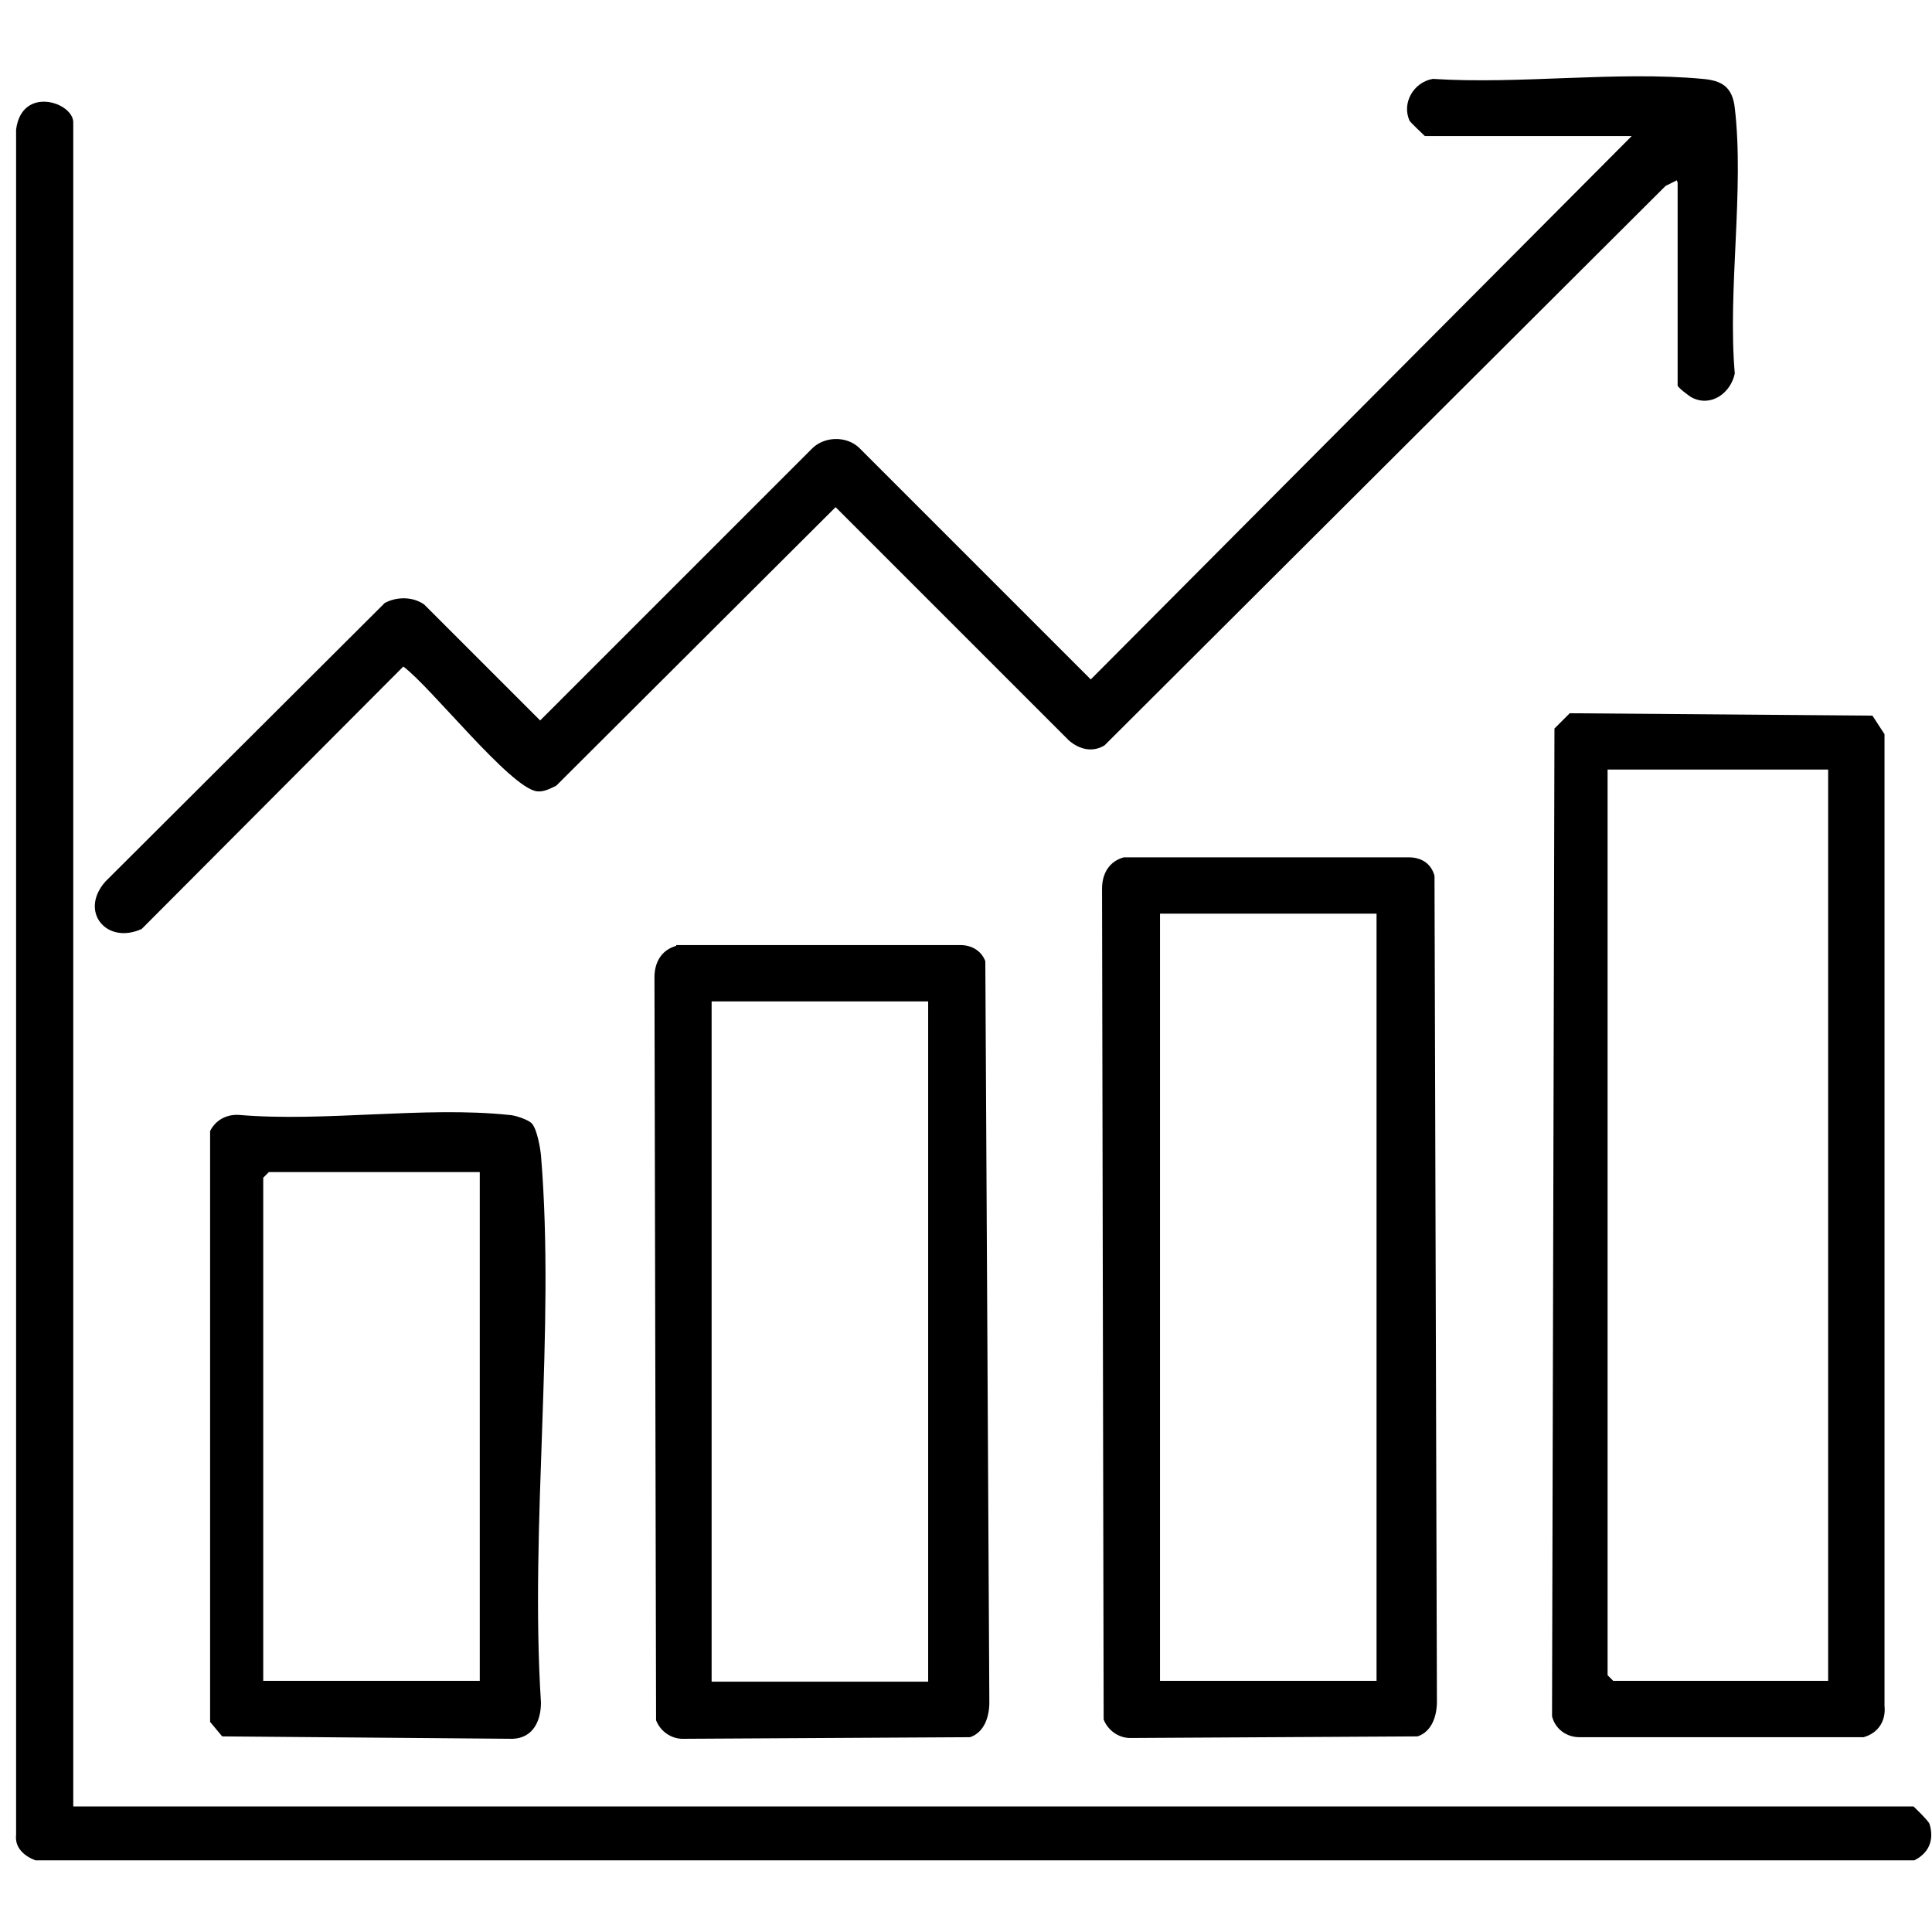
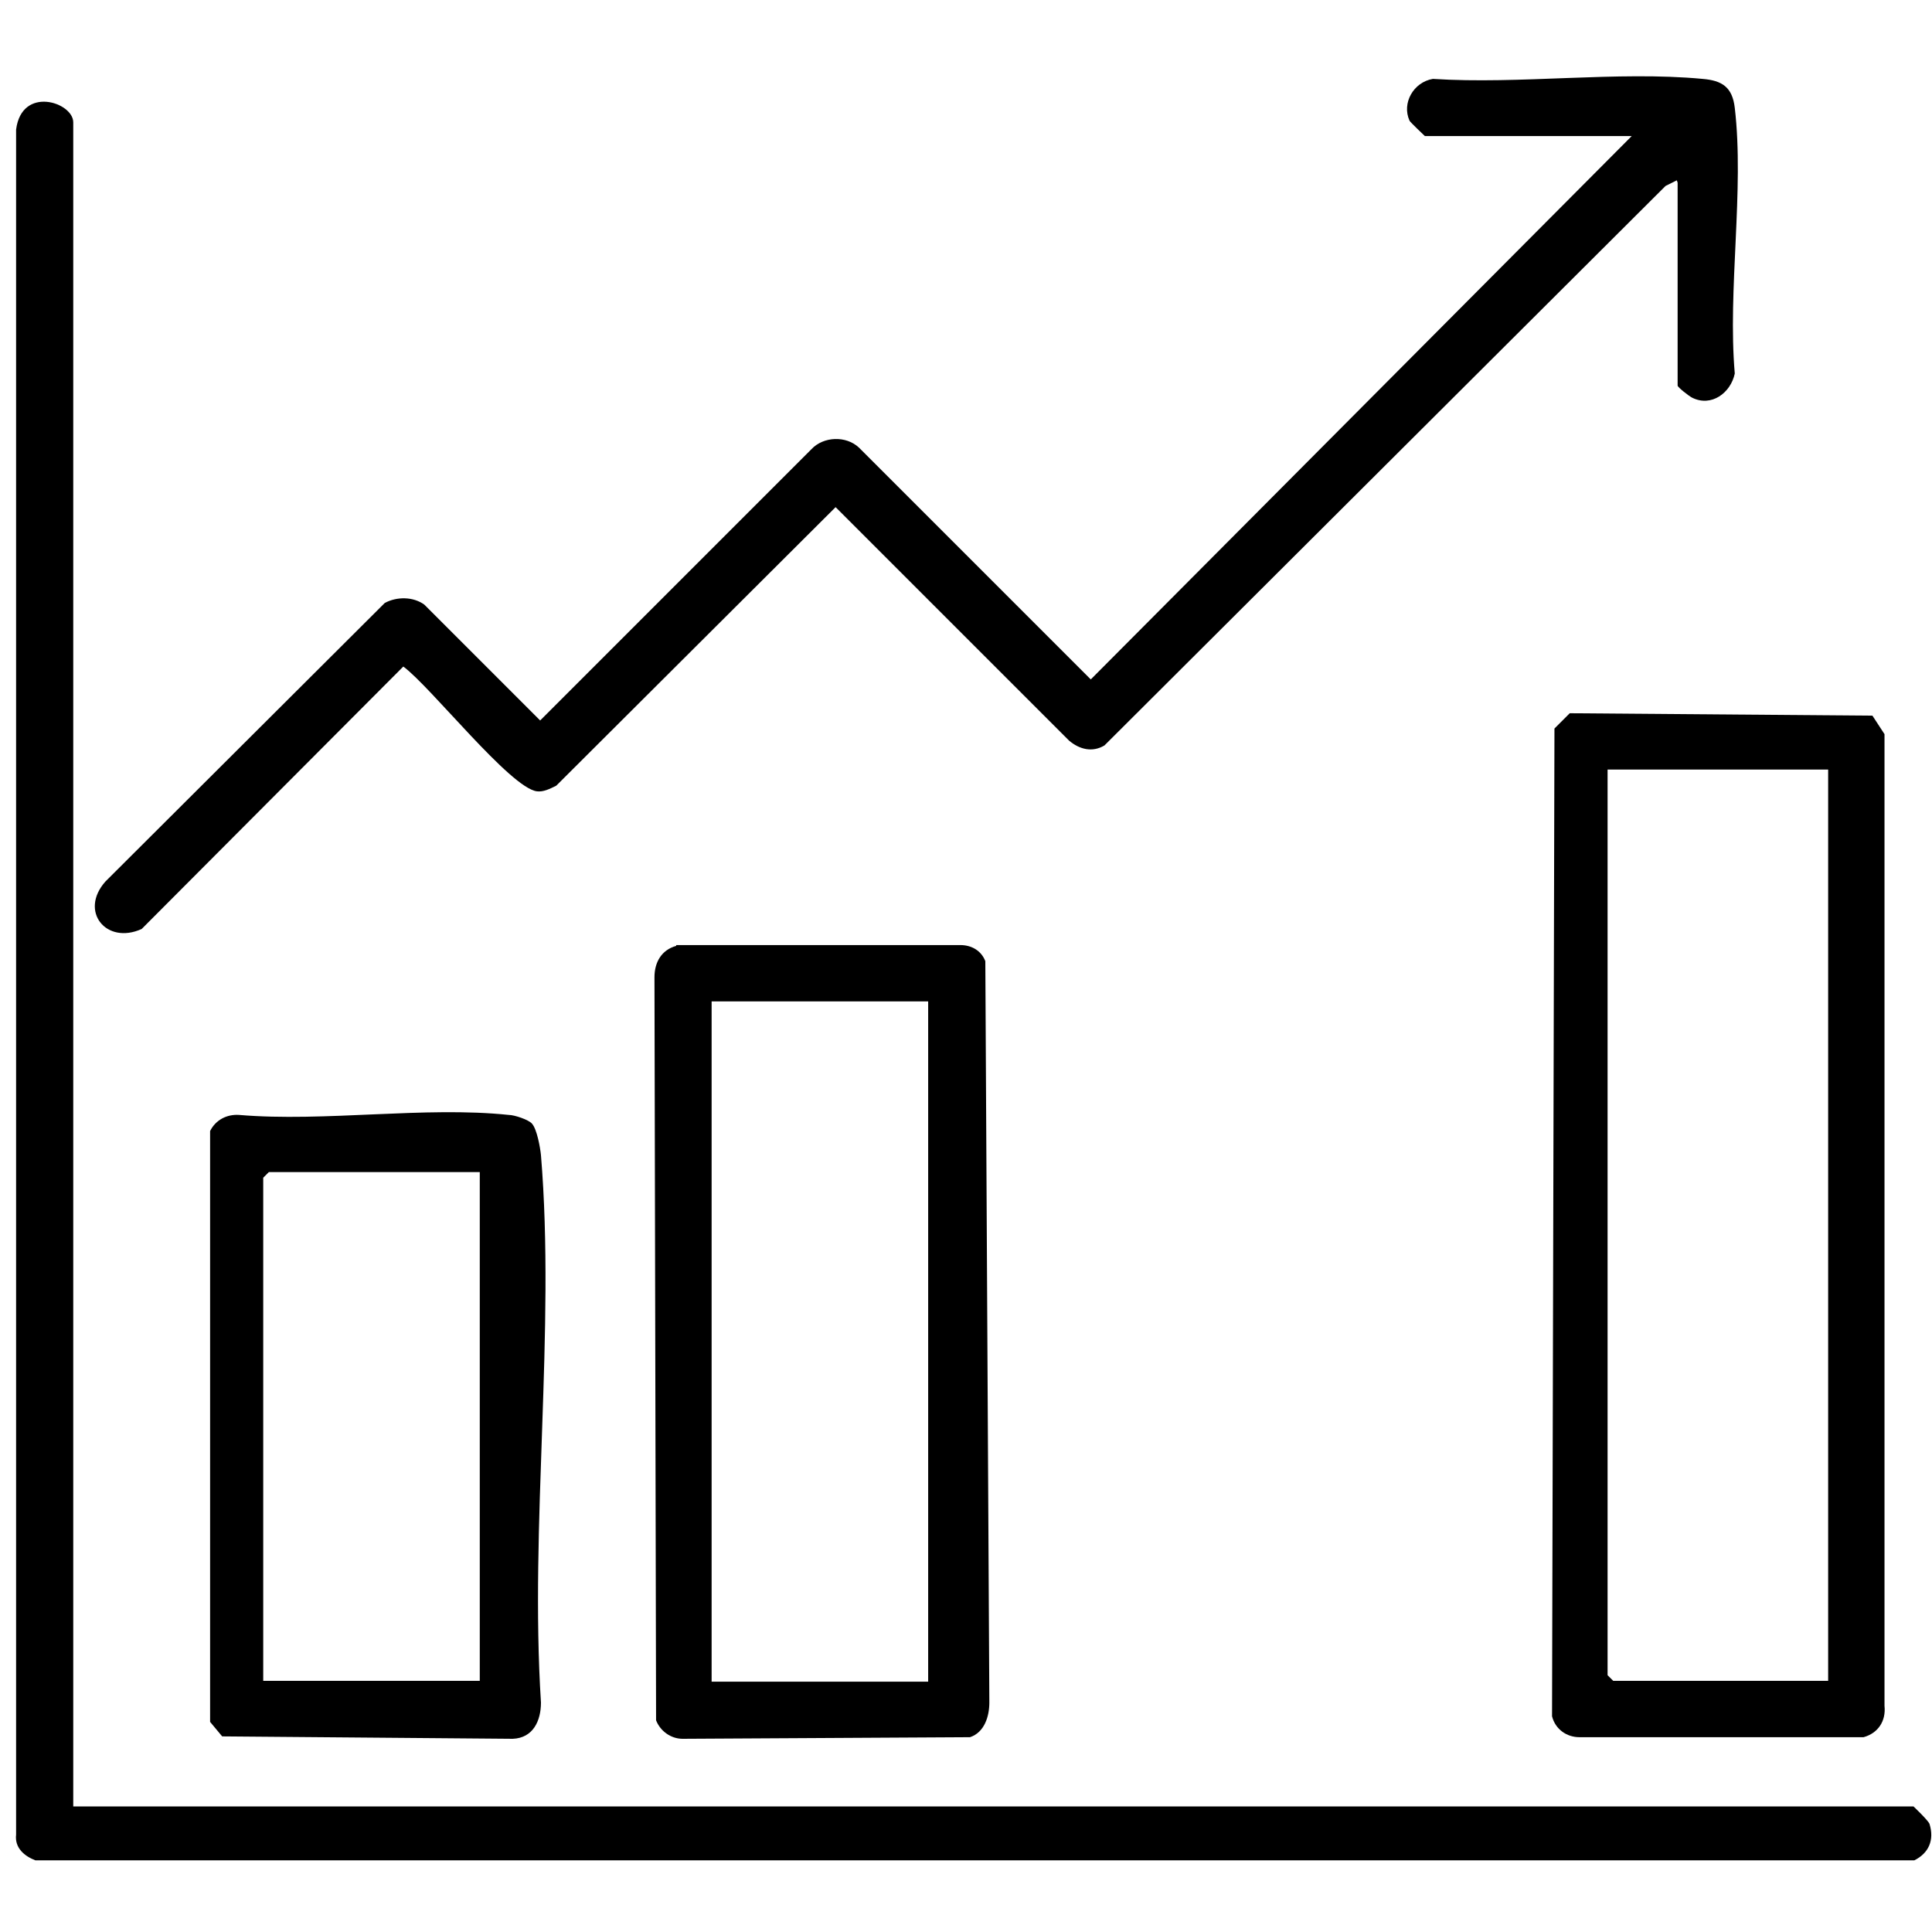
<svg xmlns="http://www.w3.org/2000/svg" id="Layer_1" data-name="Layer 1" viewBox="0 0 24 24">
  <path d="M.91,22.44h22.86s.19.18.2.22c.06.2-.01.36-.19.45H.44c-.13-.05-.26-.15-.24-.32V1.61c.07-.55.71-.34.71-.09v20.93Z" />
  <path d="M20.83,2.24l-.14.07-6.97,6.95c-.15.09-.31.05-.44-.06l-2.9-2.9-3.47,3.46c-.08.04-.16.08-.24.07-.33-.04-1.32-1.3-1.66-1.55l-3.25,3.26c-.44.2-.78-.22-.45-.59l3.47-3.46c.15-.08.35-.08.49.02l1.44,1.44,3.37-3.37c.15-.16.43-.17.59-.02l2.88,2.88,6.72-6.75h-2.57s-.18-.17-.19-.19c-.1-.22.05-.48.29-.52,1.08.07,2.29-.1,3.35,0,.24.02.37.1.4.36.12,1.02-.09,2.26,0,3.3-.05.24-.29.42-.53.3-.04-.02-.18-.13-.18-.15v-2.52Z" />
  <path d="M19.49,8.86l3.77.03.15.23v12.07c.02.19-.08.34-.26.39h-3.53c-.16,0-.3-.1-.34-.26l.03-12.27.19-.19ZM22.71,9.56h-2.74v11.25l.07.07h2.67v-11.33Z" />
-   <path d="M13.97,10.65h3.53c.16,0,.28.08.32.23l.03,10.26c0,.17-.06.37-.24.43l-3.57.02c-.15,0-.28-.1-.33-.23l-.02-10.32c0-.19.09-.34.27-.39ZM17.1,11.35h-2.69v9.53h2.69v-9.53Z" />
  <path d="M8.4,11.74h3.53c.14,0,.26.07.31.2l.05,9.21c0,.17-.06.37-.24.43l-3.57.02c-.15,0-.28-.1-.33-.23l-.02-9.23c0-.19.09-.34.27-.39ZM11.53,12.44h-2.69v8.45h2.69v-8.45Z" />
  <path d="M6.61,13.96c.06.07.1.29.11.39.18,2.17-.14,4.6,0,6.8,0,.23-.1.44-.35.45l-3.61-.03-.15-.18v-7.34c.07-.14.21-.21.36-.2,1.06.09,2.31-.11,3.35,0,.07,0,.25.06.29.11ZM5.96,14.56h-2.62l-.07.07v6.25h2.69v-6.32Z" />
</svg>